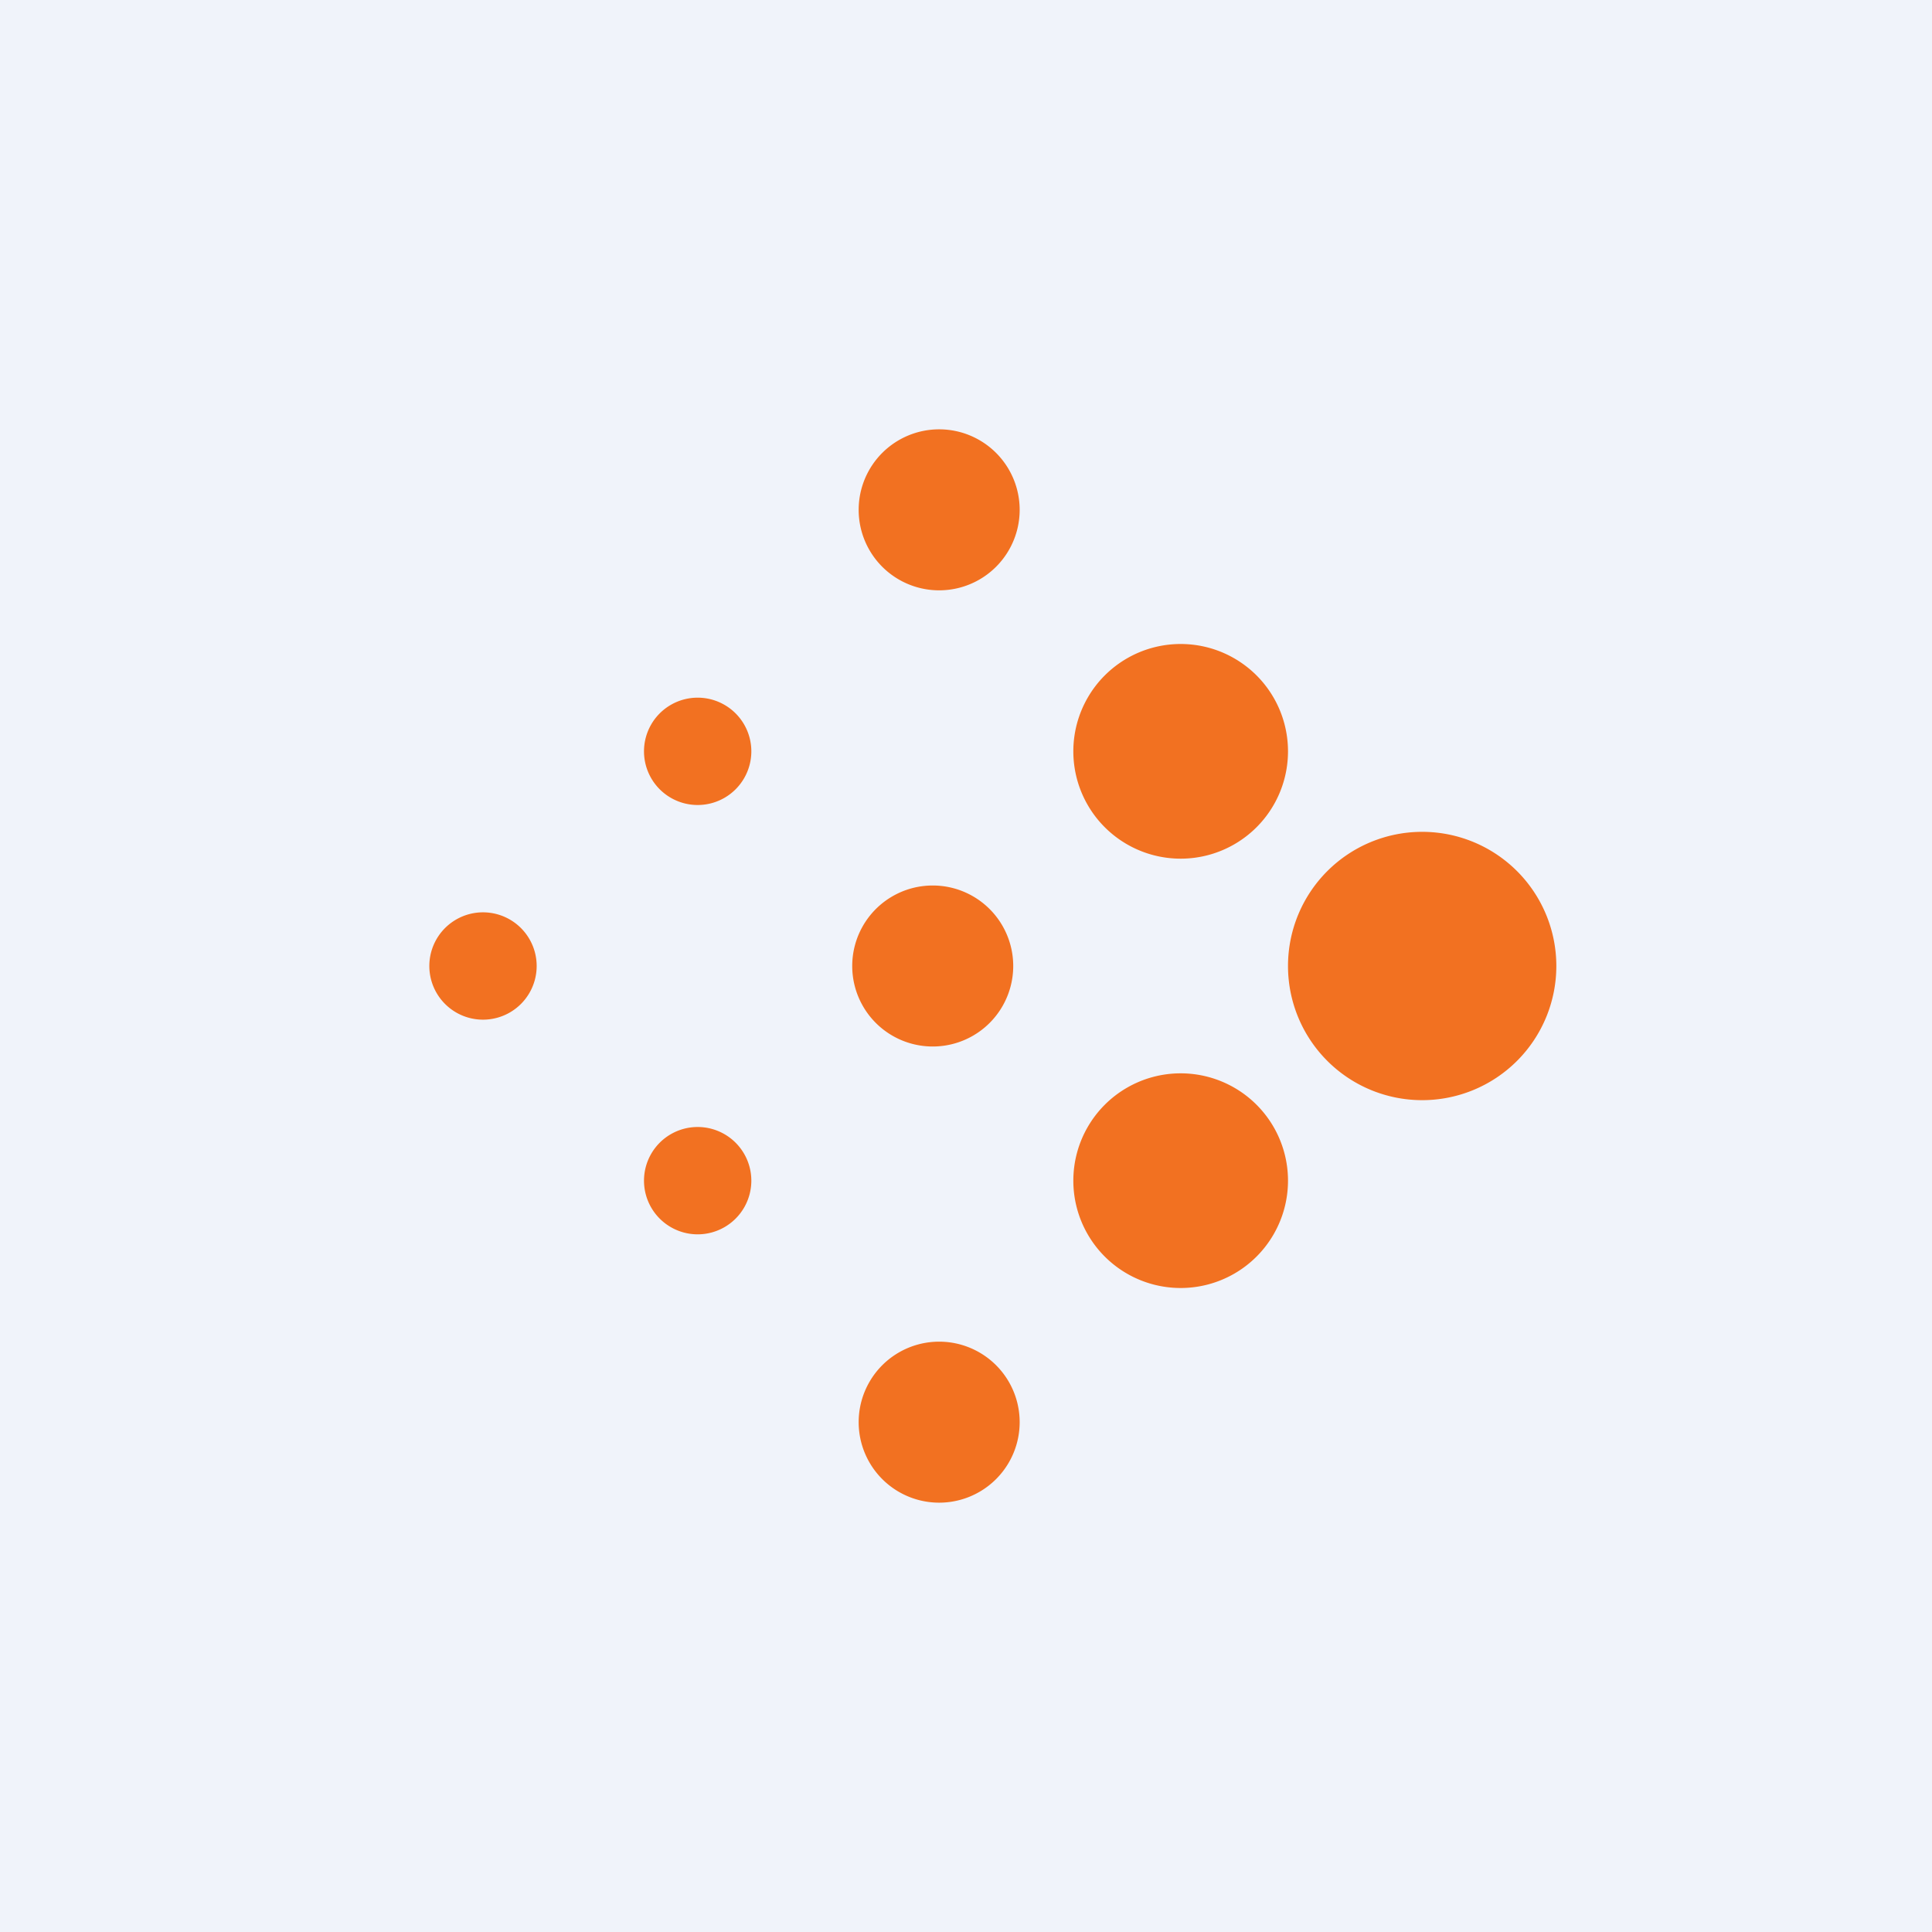
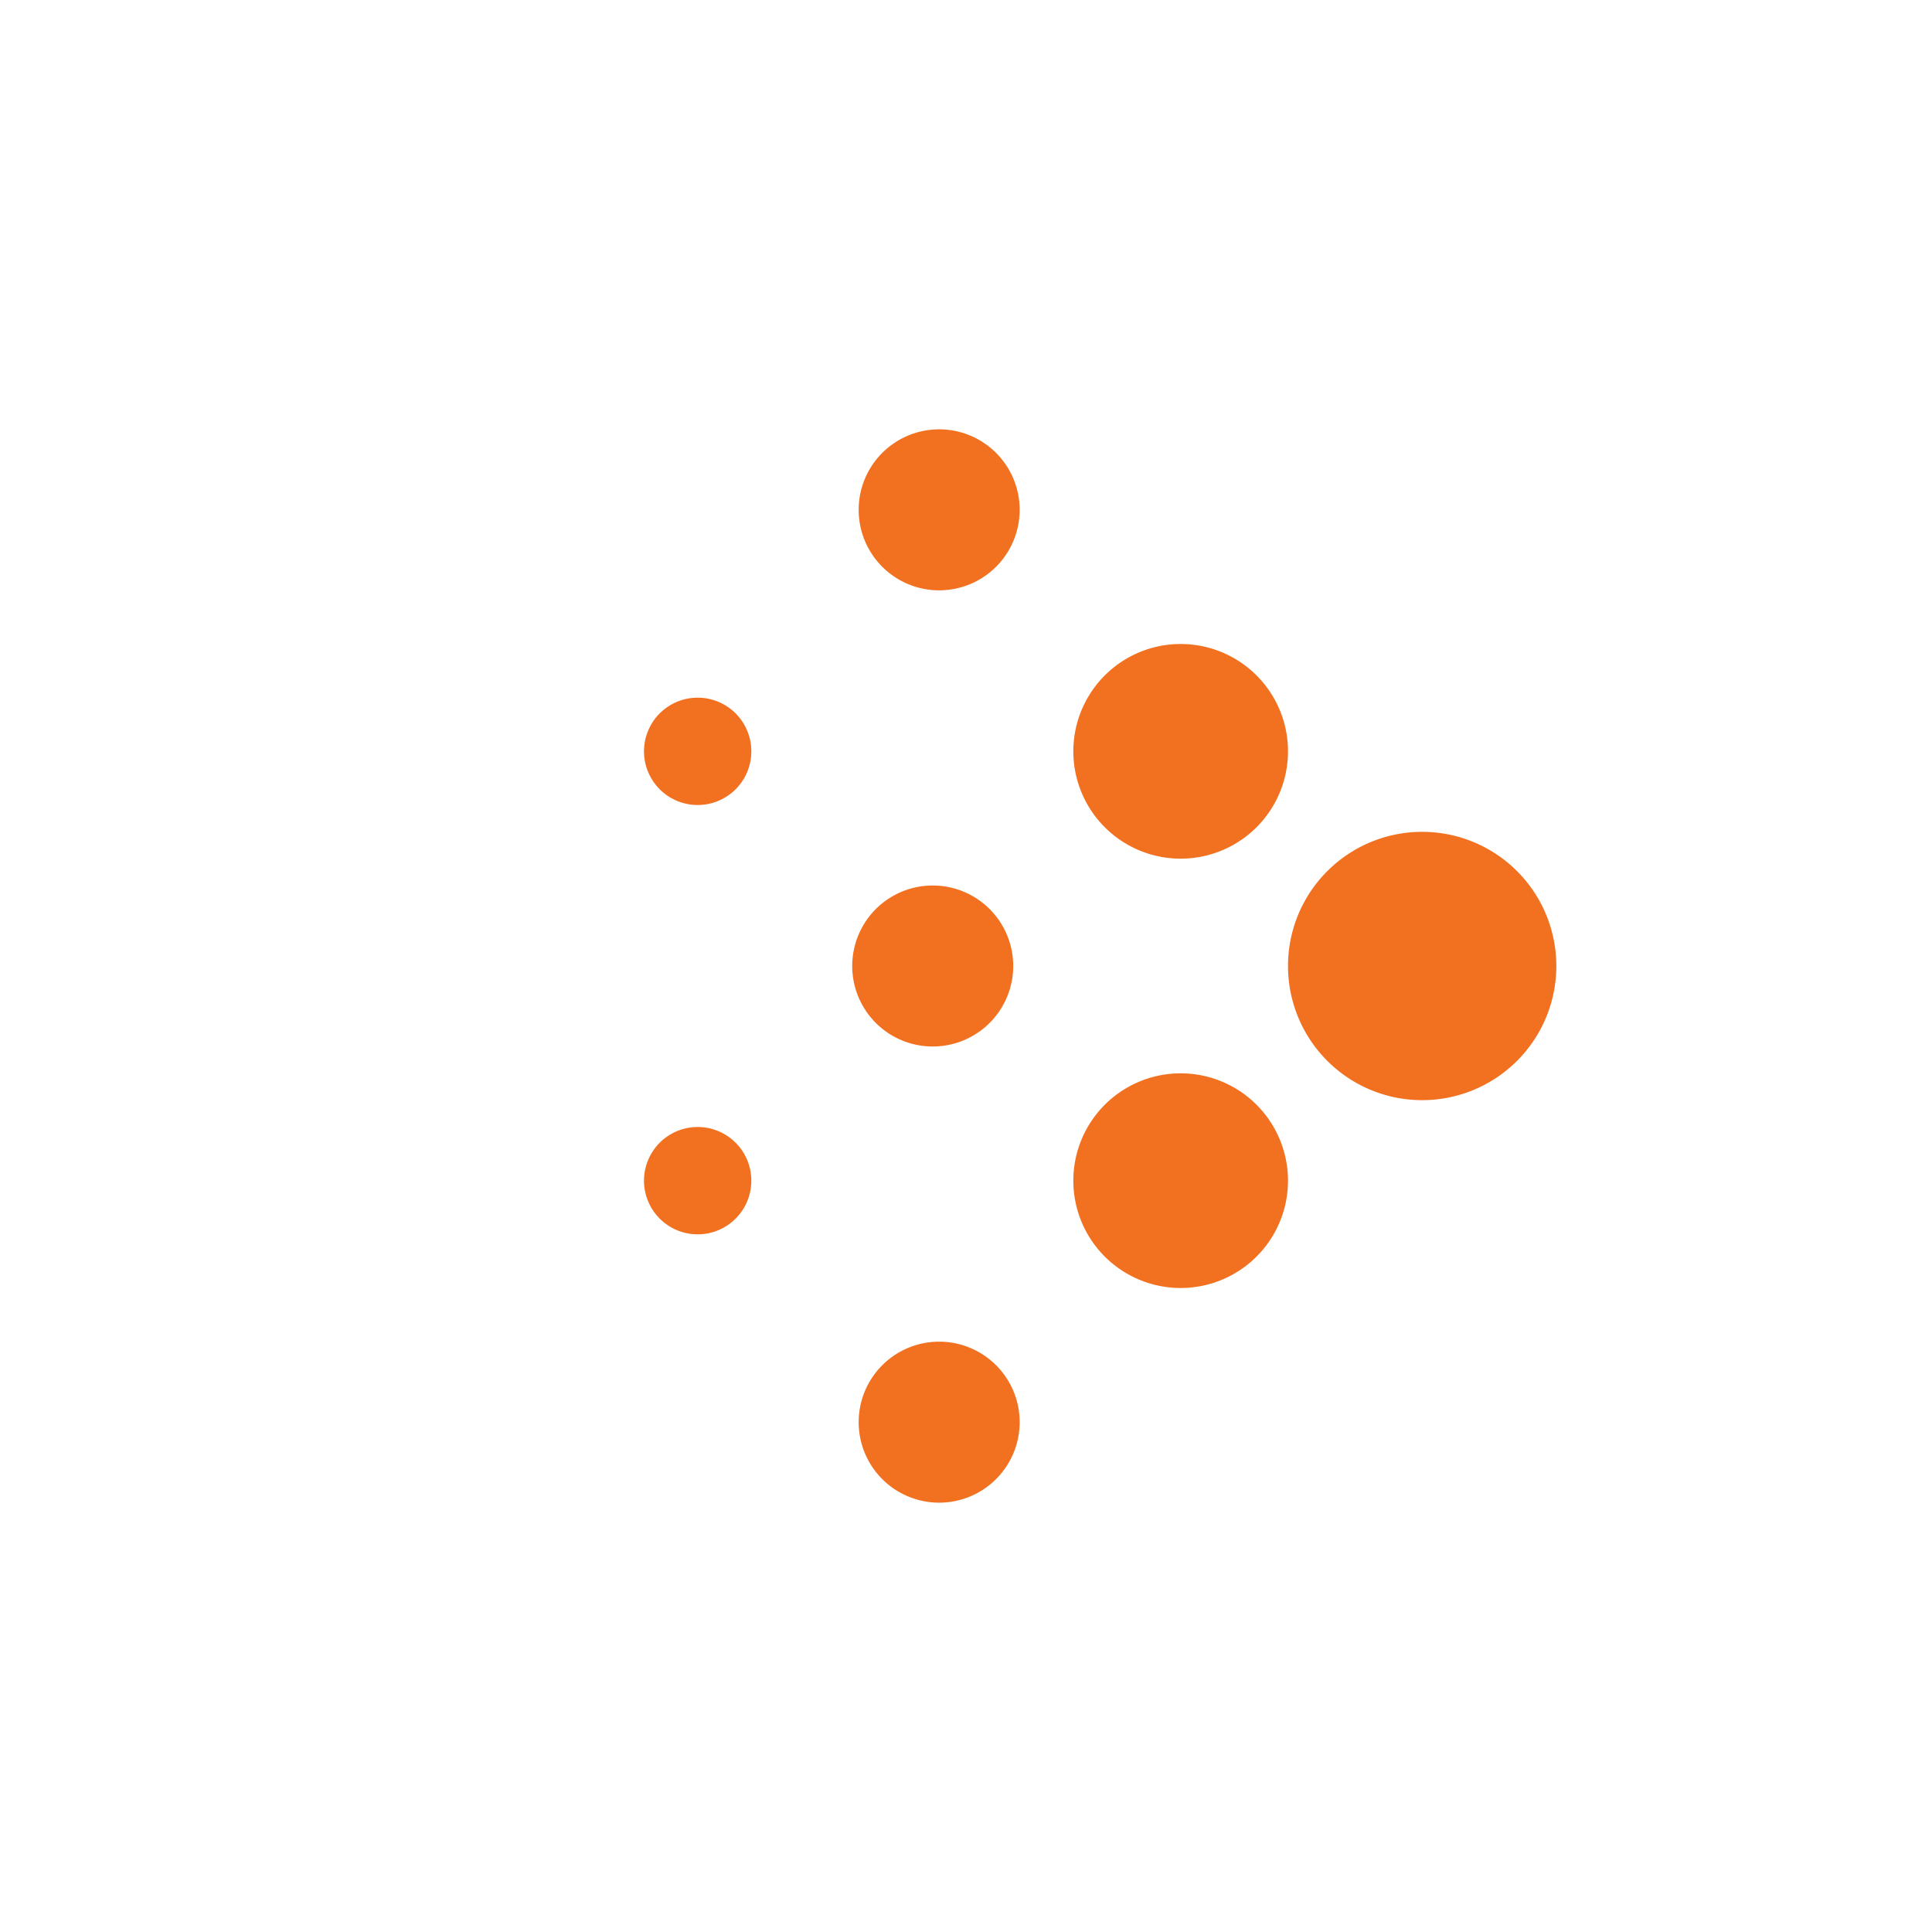
<svg xmlns="http://www.w3.org/2000/svg" width="18" height="18" viewBox="0 0 18 18">
-   <path fill="#F0F3FA" d="M0 0h18v18H0z" />
-   <path d="M9.5 4.75a.75.75 0 1 1-1.5 0 .75.75 0 0 1 1.5 0ZM11 8a1 1 0 1 0 0-2 1 1 0 0 0 0 2ZM7 7a.5.5 0 1 1-1 0 .5.5 0 0 1 1 0ZM5 9a.5.5 0 1 1-1 0 .5.5 0 0 1 1 0Zm1.5 2.5a.5.5 0 1 0 0-1 .5.5 0 0 0 0 1ZM9.44 9a.75.75 0 1 1-1.5 0 .75.75 0 0 1 1.5 0ZM12 11a1 1 0 1 1-2 0 1 1 0 0 1 2 0Zm1.25-.75a1.25 1.25 0 1 0 0-2.5 1.25 1.25 0 0 0 0 2.5ZM8.75 14a.75.75 0 1 0 0-1.5.75.75 0 0 0 0 1.5Z" fill="#F27121" />
+   <path d="M9.5 4.75a.75.75 0 1 1-1.5 0 .75.75 0 0 1 1.5 0ZM11 8a1 1 0 1 0 0-2 1 1 0 0 0 0 2ZM7 7a.5.5 0 1 1-1 0 .5.5 0 0 1 1 0ZM5 9Zm1.5 2.5a.5.5 0 1 0 0-1 .5.5 0 0 0 0 1ZM9.44 9a.75.75 0 1 1-1.5 0 .75.75 0 0 1 1.5 0ZM12 11a1 1 0 1 1-2 0 1 1 0 0 1 2 0Zm1.25-.75a1.25 1.25 0 1 0 0-2.5 1.25 1.25 0 0 0 0 2.5ZM8.75 14a.75.75 0 1 0 0-1.5.75.75 0 0 0 0 1.5Z" fill="#F27121" />
</svg>